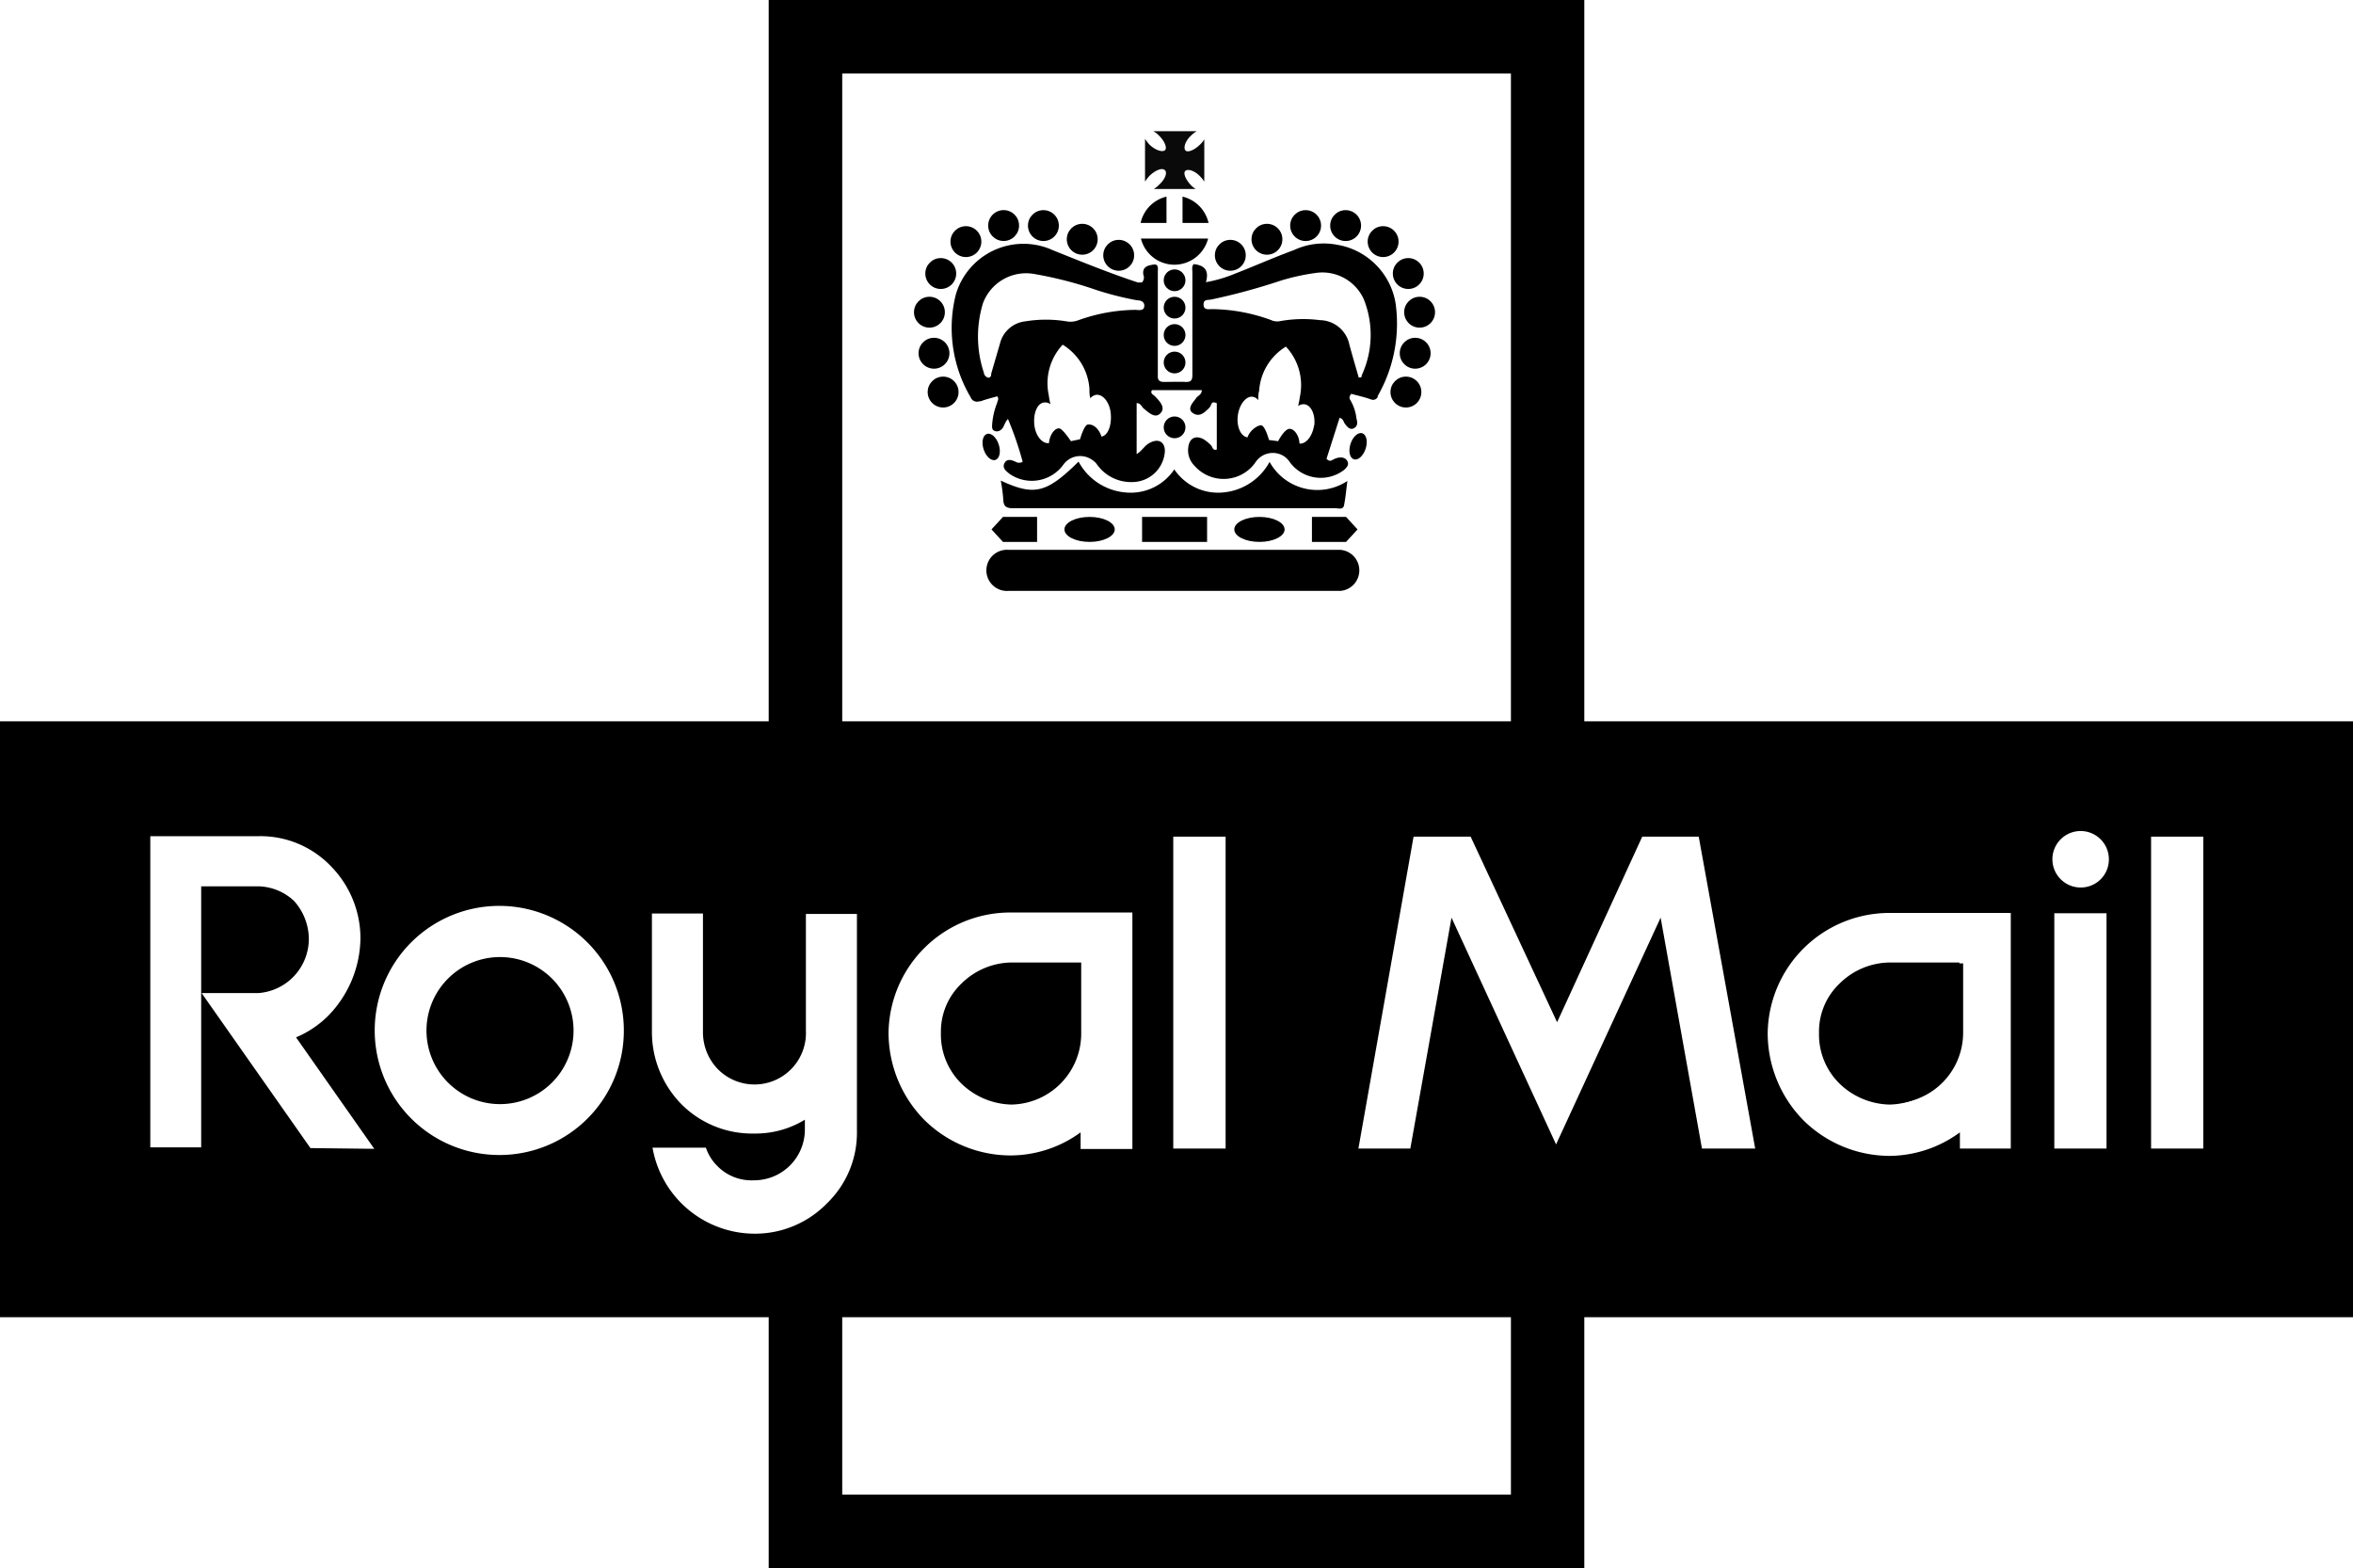
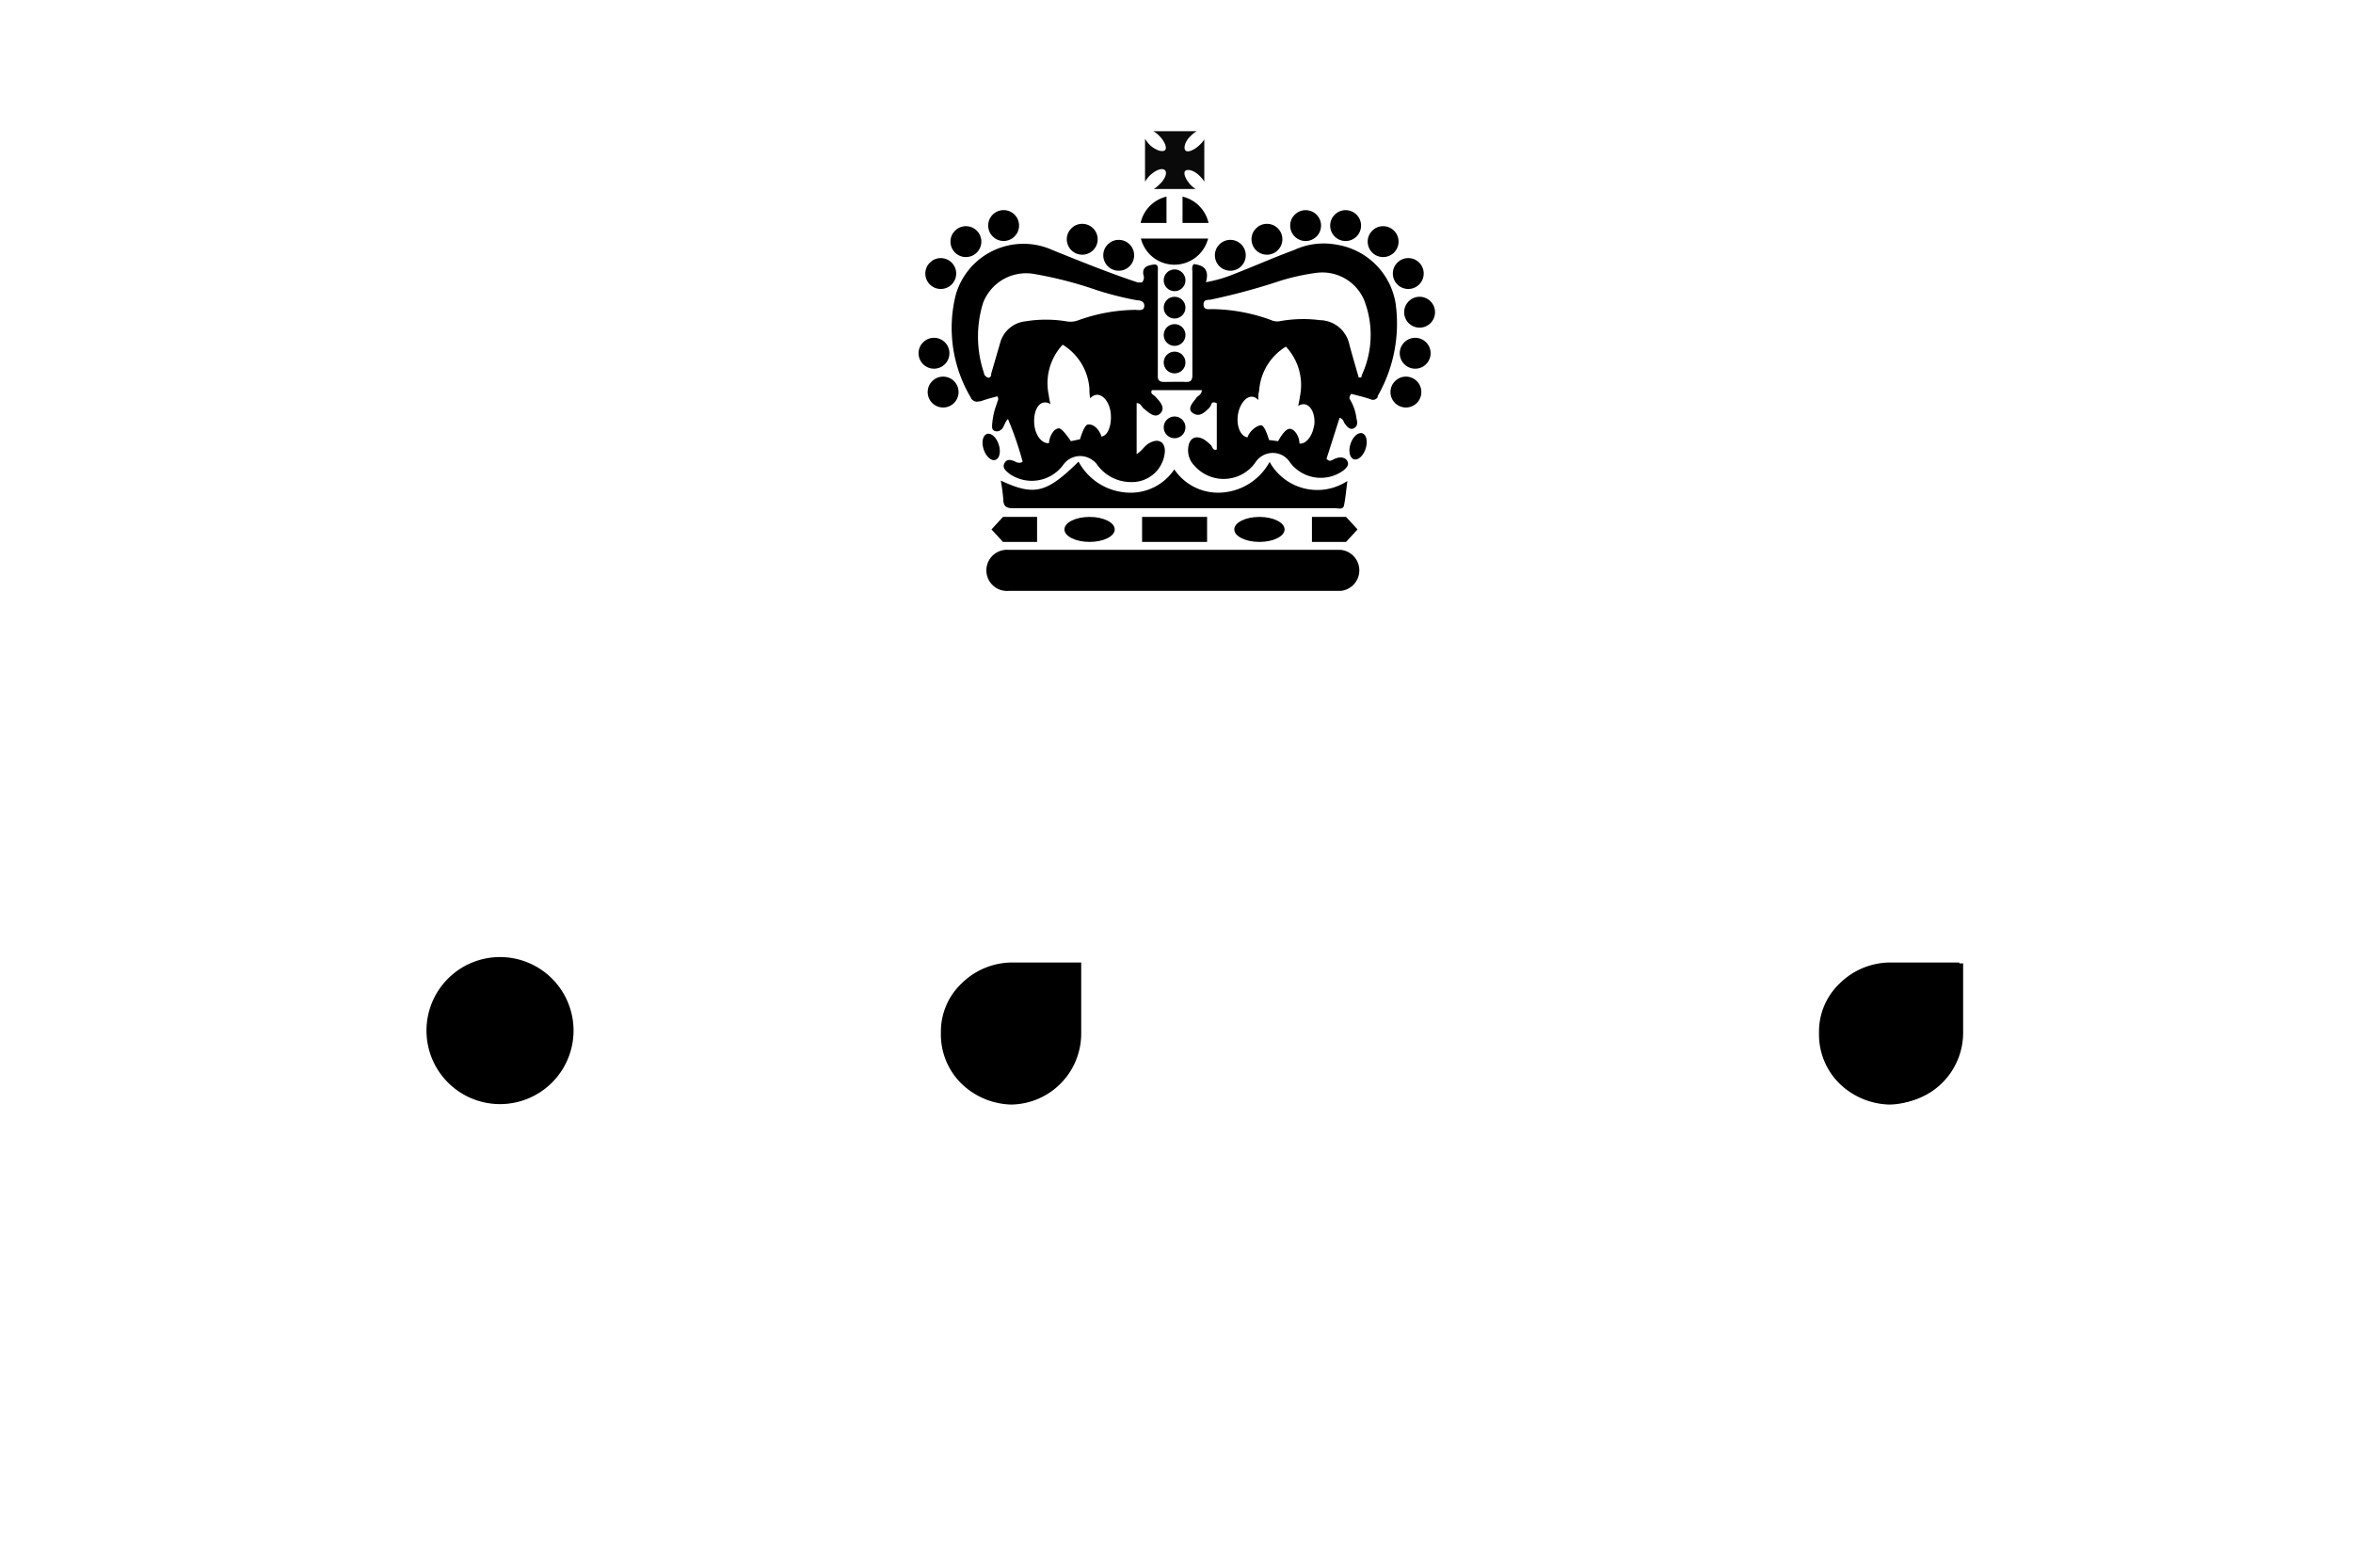
<svg xmlns="http://www.w3.org/2000/svg" viewBox="0 0 16 10.663">
  <defs>
    <style>.a{fill:none;}.b{opacity:0.96;isolation:isolate;}</style>
  </defs>
  <title>safari-pinned-tab</title>
  <rect class="a" x="5.307" y="0.08" width="5.387" height="10.503" />
  <path d="M8.633,5.641a.371.371,0,0,0,.507.143h0l.022-.013c-.008.058-.012.112-.023.166-.007.031-.039.019-.059.019H7.732c-.281,0-.561,0-.843,0-.046,0-.066-.012-.067-.061a1.105,1.105,0,0,0-.017-.127c.228.106.311.086.529-.129a.4.4,0,0,0,.313.209.357.357,0,0,0,.338-.156.36.36,0,0,0,.339.156A.4.4,0,0,0,8.633,5.641Z" transform="translate(0 -2.5)" />
  <circle cx="6.413" cy="2.666" r="0.105" />
  <circle cx="6.351" cy="2.402" r="0.105" />
-   <circle cx="6.32" cy="2.123" r="0.105" />
  <circle cx="6.397" cy="1.86" r="0.105" />
  <circle cx="6.568" cy="1.643" r="0.105" />
  <circle cx="6.824" cy="4.034" r="0.105" transform="translate(-0.005 -2.491) rotate(-0.078)" />
-   <circle cx="7.095" cy="1.534" r="0.105" />
  <circle cx="7.359" cy="1.627" r="0.105" />
  <circle cx="7.607" cy="1.736" r="0.105" />
  <circle cx="9.56" cy="2.666" r="0.105" />
  <circle cx="9.623" cy="2.402" r="0.105" />
  <circle cx="9.653" cy="2.123" r="0.105" />
  <circle cx="9.576" cy="1.86" r="0.105" />
  <circle cx="9.405" cy="1.643" r="0.105" />
  <circle cx="9.15" cy="1.534" r="0.105" />
  <circle cx="8.878" cy="1.534" r="0.105" />
  <circle cx="8.615" cy="1.627" r="0.105" />
  <circle cx="8.366" cy="1.736" r="0.105" />
  <circle cx="7.987" cy="1.906" r="0.074" />
  <circle cx="7.987" cy="2.092" r="0.074" />
  <circle cx="7.987" cy="2.278" r="0.074" />
  <circle cx="7.987" cy="2.465" r="0.074" />
  <circle cx="7.987" cy="2.906" r="0.074" />
  <path d="M7.987,4.3a.237.237,0,0,0,.228-.178H7.758A.235.235,0,0,0,7.987,4.3Z" transform="translate(0 -2.5)" />
  <path d="M8.218,4.016a.238.238,0,0,0-.177-.179v.179Z" transform="translate(0 -2.5)" />
  <path d="M7.932,3.837a.236.236,0,0,0-.176.179h.176Z" transform="translate(0 -2.5)" />
  <path d="M9.115,6.239H6.859a.14.14,0,1,0,0,.279H9.115a.14.14,0,0,0,0-.279Z" transform="translate(0 -2.5)" />
  <ellipse cx="7.409" cy="3.6" rx="0.171" ry="0.085" />
  <ellipse cx="8.564" cy="3.6" rx="0.171" ry="0.085" />
  <rect x="7.766" y="3.515" width="0.442" height="0.17" />
  <polygon points="6.82 3.515 6.742 3.6 6.82 3.685 7.052 3.685 7.052 3.515 6.82 3.515" />
  <polygon points="9.153 3.515 9.231 3.6 9.153 3.685 8.921 3.685 8.921 3.515 9.153 3.515" />
  <ellipse cx="6.74" cy="5.539" rx="0.054" ry="0.093" transform="translate(-1.387 -0.133) rotate(-18.092)" />
  <ellipse cx="9.234" cy="5.535" rx="0.093" ry="0.054" transform="translate(1.109 10.097) rotate(-71.934)" />
  <path class="b" d="M8.16,3.483c-.039.039-.086.057-.1.039s0-.065.039-.1a.185.185,0,0,1,.039-.03H7.842a.162.162,0,0,1,.039.03c.04.039.057.086.04.1s-.065,0-.105-.039a.288.288,0,0,1-.03-.039v.291a.288.288,0,0,1,.03-.039c.04-.039.086-.057.105-.039s0,.064-.04.1a.2.2,0,0,1-.035.028H8.13A.2.2,0,0,1,8.1,3.761c-.039-.04-.057-.086-.039-.1s.064,0,.1.039a.2.2,0,0,1,.028.035V3.448A.187.187,0,0,1,8.16,3.483Z" transform="translate(0 -2.5)" />
  <path d="M9.49,4.564a.483.483,0,0,0-.4-.4A.478.478,0,0,0,8.8,4.2c-.136.05-.269.109-.4.16a.945.945,0,0,1-.2.059c.024-.082-.012-.116-.083-.123-.015.016-.009.036-.009.055v.7c0,.035-.011.048-.047.046s-.1,0-.145,0c-.032,0-.045-.011-.043-.045,0-.054,0-.108,0-.162,0-.18,0-.36,0-.541,0-.021.007-.055-.028-.05s-.081.013-.07.071a.046.046,0,0,1-.011.051l-.026,0c-.2-.066-.388-.143-.58-.22a.479.479,0,0,0-.658.3.925.925,0,0,0,.1.7.046.046,0,0,0,.058.028h0l.009,0c.038-.014.078-.024.114-.034.015.021,0,.031,0,.043a.491.491,0,0,0-.035.156c0,.016,0,.03.019.037a.042.042,0,0,0,.043-.01c.021-.016.02-.045.046-.072a2.309,2.309,0,0,1,.1.291.046.046,0,0,1-.048,0c-.028-.013-.059-.023-.076.01s.012.053.033.071a.265.265,0,0,0,.366-.059.141.141,0,0,1,.2-.033.116.116,0,0,1,.028.026.284.284,0,0,0,.243.123.223.223,0,0,0,.221-.21c0-.065-.045-.087-.1-.058-.036.016-.053.054-.092.078V5.241c.028,0,.033.025.048.037.034.027.077.071.114.032s-.006-.082-.036-.114c-.012-.013-.036-.019-.022-.043h.339c0,.032-.028.037-.039.055s-.067.069-.023.1.078,0,.111-.033a.064.064,0,0,0,.015-.025c.007-.017.018-.017.038-.008v.3l0,.015c-.03.009-.028-.02-.041-.031a.316.316,0,0,0-.045-.037c-.056-.032-.1-.012-.108.053a.15.15,0,0,0,.044.127.264.264,0,0,0,.372.021.241.241,0,0,0,.042-.048.141.141,0,0,1,.194-.039.153.153,0,0,1,.041.043.261.261,0,0,0,.366.05h0l0,0c.018-.017.039-.037.02-.065S9.1,5.609,9.076,5.62s-.033.023-.056,0l.089-.279c.027.008.026.028.035.039s.03.047.06.033.027-.042.02-.066a.323.323,0,0,0-.041-.125c-.012-.017-.006-.028.005-.044.044.012.089.022.132.037A.036.036,0,0,0,9.368,5.2h0l0-.007A.99.99,0,0,0,9.49,4.564Zm-2,.905c-.014-.045-.05-.087-.092-.082-.026,0-.054.1-.054.1L7.282,5.5S7.223,5.41,7.2,5.413c-.035,0-.065.056-.067.1-.046.006-.093-.05-.1-.127s.02-.143.066-.149a.058.058,0,0,1,.044.012.606.606,0,0,1-.012-.064.384.384,0,0,1,.095-.341.382.382,0,0,1,.182.3c0,.022,0,.044.006.064a.068.068,0,0,1,.039-.023c.047-.006.093.051.1.127S7.536,5.462,7.489,5.469Zm.239-.862a1.177,1.177,0,0,0-.4.072.148.148,0,0,1-.078.006.864.864,0,0,0-.278,0,.2.2,0,0,0-.173.15l-.06.206c0,.011,0,.022-.017.028a.04.04,0,0,1-.033-.035.776.776,0,0,1-.006-.472.313.313,0,0,1,.342-.2,2.685,2.685,0,0,1,.432.111,2.154,2.154,0,0,0,.274.069c.023,0,.051.008.049.04s-.032.026-.054.026Zm1.207.782c-.01.076-.056.133-.1.127,0-.047-.032-.1-.067-.1s-.078.084-.078.084l-.062-.008s-.027-.1-.054-.1-.078.037-.092.082c-.046-.006-.076-.073-.066-.149s.057-.133.1-.127a.058.058,0,0,1,.039.023c0-.021,0-.042.006-.064a.381.381,0,0,1,.182-.3.383.383,0,0,1,.095.341.638.638,0,0,1-.012.063.064.064,0,0,1,.044-.012c.046.007.076.074.065.15Zm.325-.33-.008.008-.014,0c-.022-.077-.044-.151-.064-.226a.208.208,0,0,0-.2-.164.887.887,0,0,0-.272.007.1.1,0,0,1-.061-.008,1.2,1.2,0,0,0-.4-.074c-.024,0-.057.008-.058-.03s.029-.031.051-.035a4.326,4.326,0,0,0,.475-.129,1.5,1.5,0,0,1,.237-.052.309.309,0,0,1,.327.18.651.651,0,0,1-.016.519Z" transform="translate(0 -2.5)" />
  <path d="M12.389,9.528a.487.487,0,0,0,.142.336.459.459,0,0,0,.333.139h0a.481.481,0,0,0,.485-.477h0V9.051h-.486A.483.483,0,0,0,12.389,9.528Z" transform="translate(0 -2.5)" />
  <path d="M13.323,9.045h-.476a.492.492,0,0,0-.337.142.451.451,0,0,0-.141.336.468.468,0,0,0,.141.347.505.505,0,0,0,.337.141.483.483,0,0,0,.476-.485Z" transform="translate(0 -2.5)" />
  <path d="M2.9,9.508a.5.5,0,1,0,.5-.5A.5.5,0,0,0,2.9,9.508Z" transform="translate(0 -2.5)" />
  <path d="M7.352,9.045H6.876a.492.492,0,0,0-.337.142.451.451,0,0,0-.141.336.468.468,0,0,0,.141.347.505.505,0,0,0,.337.141.483.483,0,0,0,.476-.485Z" transform="translate(0 -2.5)" />
-   <path d="M16,7.405H10.773V2.5H5.227V7.405H0v4.052H5.227v1.706h5.546V11.457H16ZM5.727,12.663V11.457h4.547v1.206Zm1.146-2.306a.836.836,0,0,1-.588-.242.846.846,0,0,1-.243-.589.828.828,0,0,1,.831-.821H7.7v1.608H7.348V10.2A.81.81,0,0,1,6.873,10.357Zm1.461-.047H7.978V8.189h.356ZM10.274,3V7.405H5.727V3ZM2.111,10.307l-.74-1.054h.384A.37.37,0,0,0,2.1,8.878.391.391,0,0,0,2,8.627a.366.366,0,0,0-.242-.1H1.368v1.775H1.022V8.186h.739a.663.663,0,0,1,.485.2.7.7,0,0,1,.205.494.767.767,0,0,1-.224.532.689.689,0,0,1-.214.142l.532.758Zm1.284.047a.847.847,0,1,1,.847-.846A.845.845,0,0,1,3.4,10.354Zm1.734.535a.706.706,0,0,1-.692-.585H4.8a.315.315,0,0,0,.075.122.325.325,0,0,0,.252.1.345.345,0,0,0,.346-.346v-.066a.642.642,0,0,1-.346.094.677.677,0,0,1-.494-.2.7.7,0,0,1-.2-.494V8.712h.347v.814a.361.361,0,0,0,.1.243.35.35,0,0,0,.6-.261V8.715h.347V10.19a.667.667,0,0,1-.205.494A.682.682,0,0,1,5.129,10.889Zm6.444-.579-.281-1.57-.711,1.542L9.87,8.74l-.28,1.57H9.237l.375-2.121H10l.588,1.262.579-1.262h.384l.384,2.121Zm2.1,0h-.346V10.2a.816.816,0,0,1-.476.16.836.836,0,0,1-.588-.242.846.846,0,0,1-.243-.589.828.828,0,0,1,.831-.821h.822Zm.651,0h-.355v-1.6h.355Zm-.176-1.775a.192.192,0,1,1,.192-.192A.191.191,0,0,1,14.144,8.535Zm.834,1.775h-.355V8.189h.355Z" transform="translate(0 -2.5)" />
</svg>